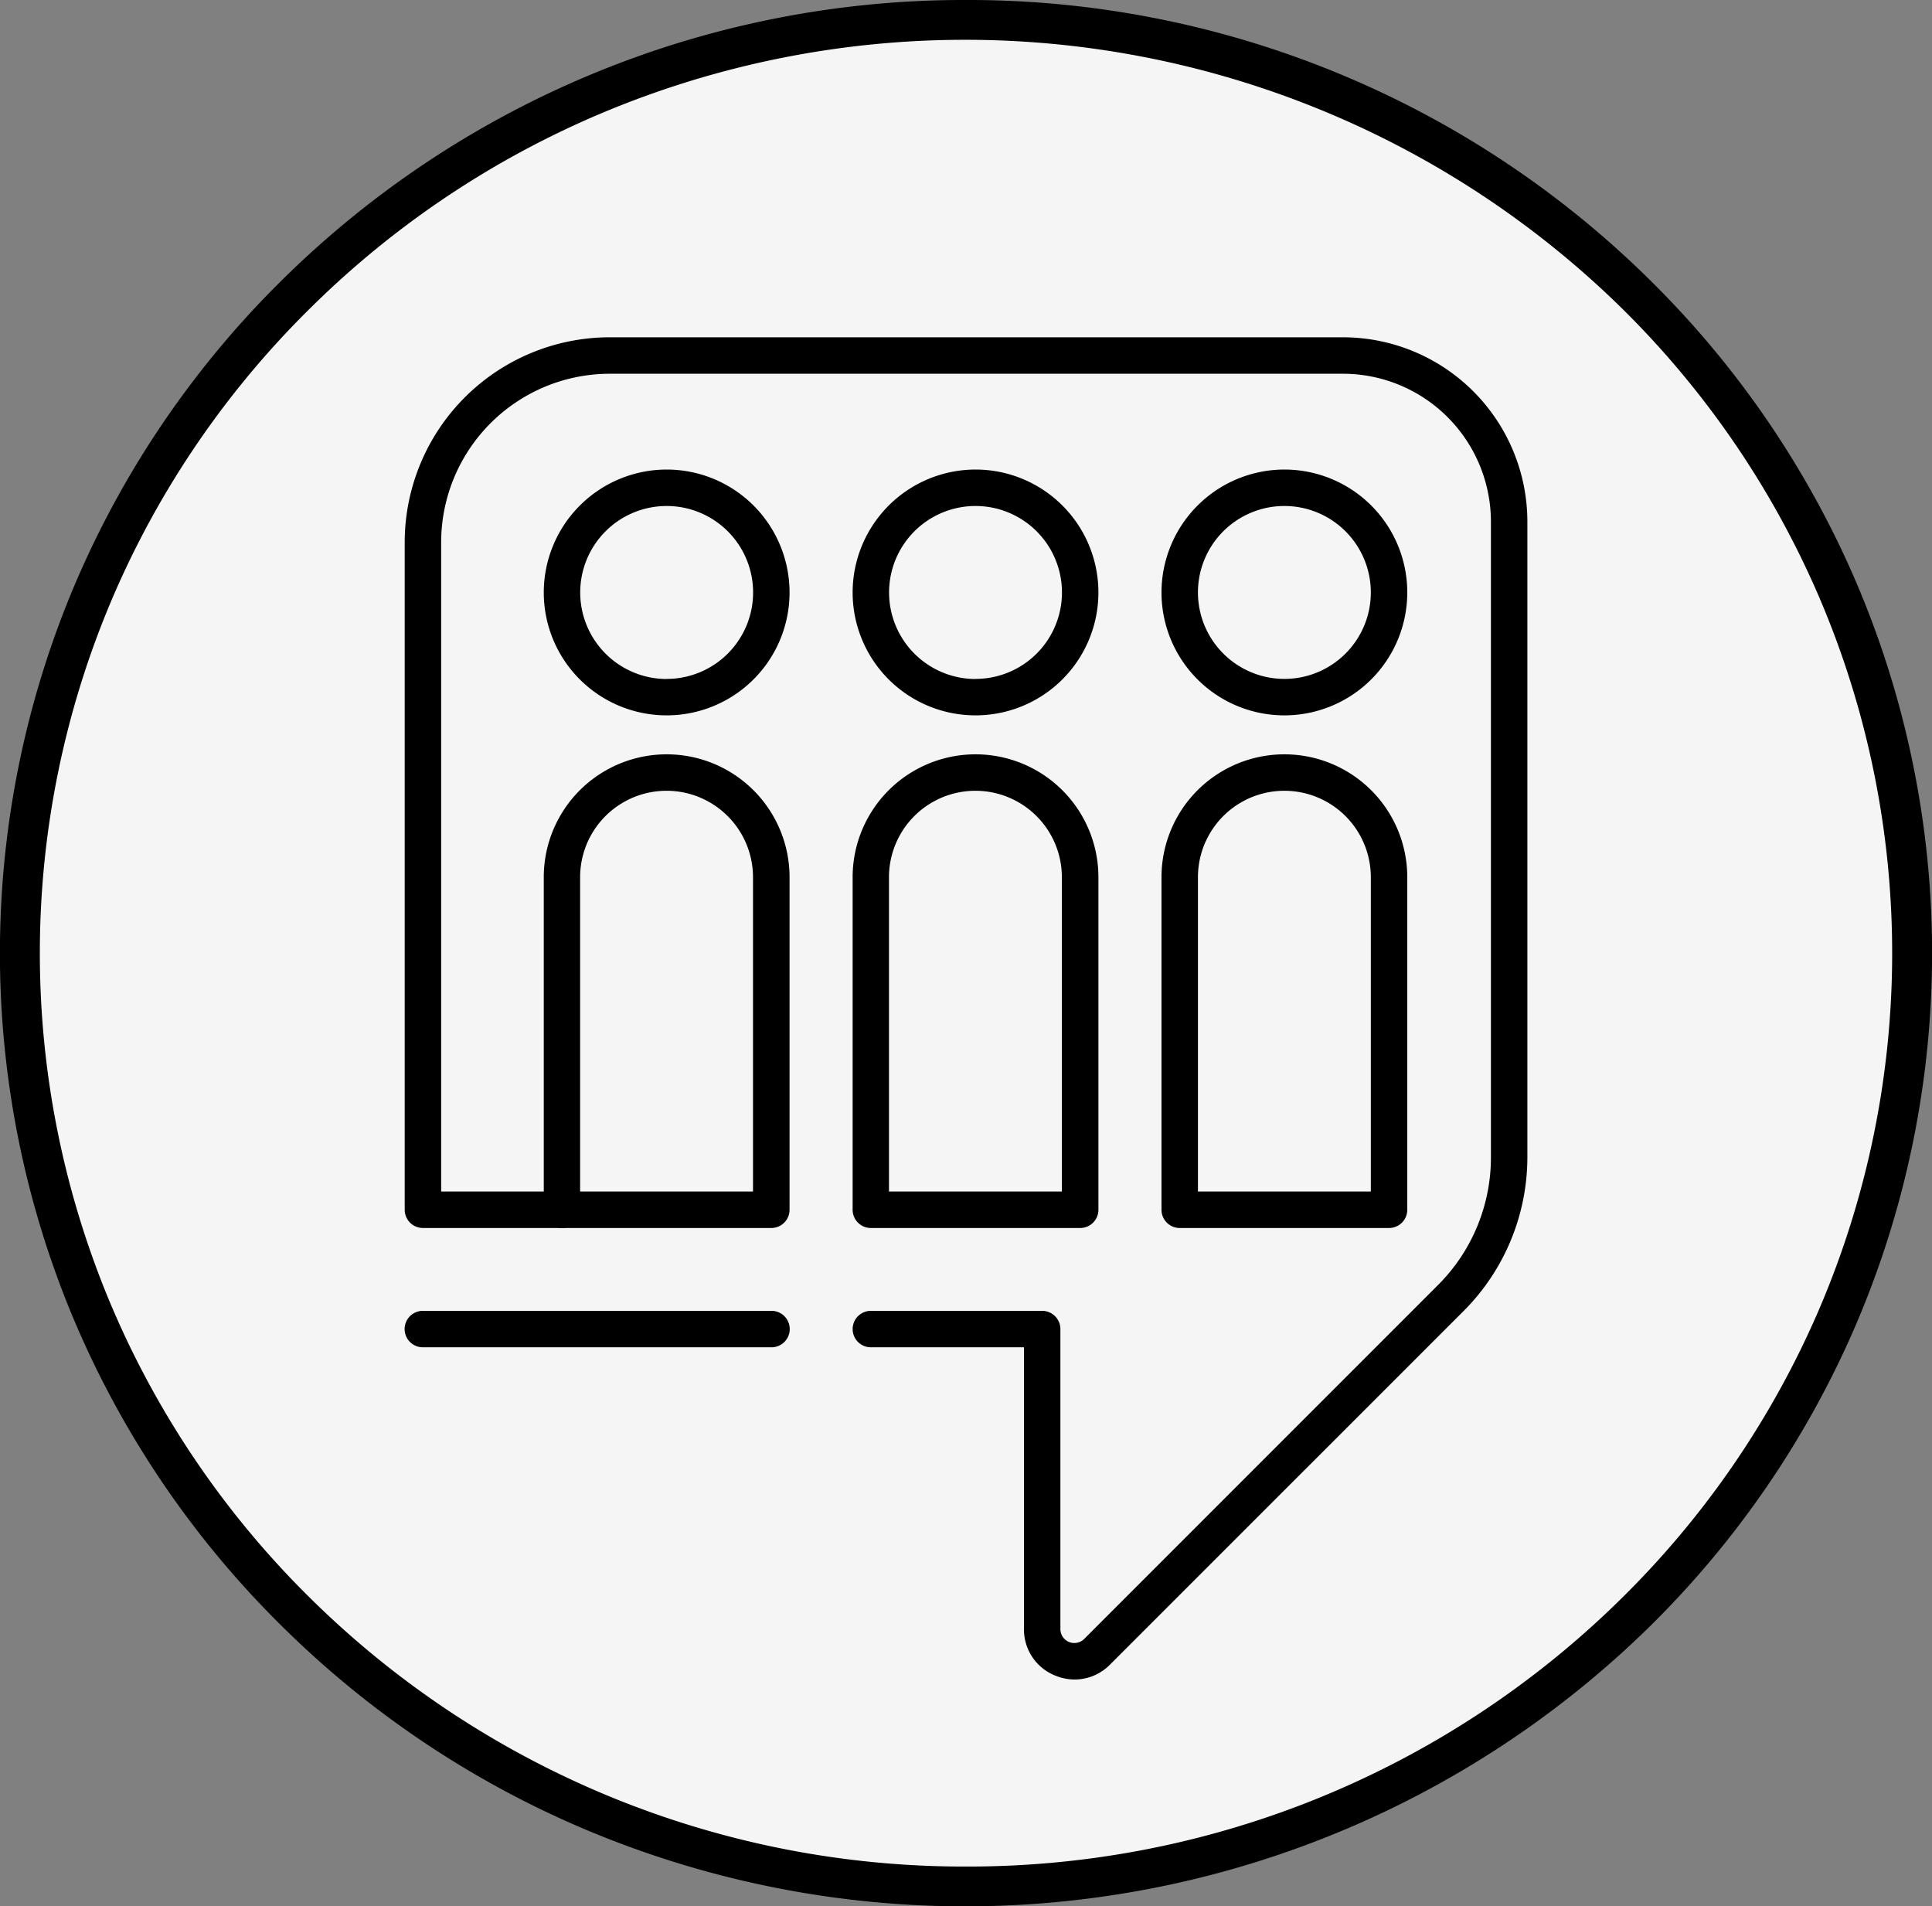
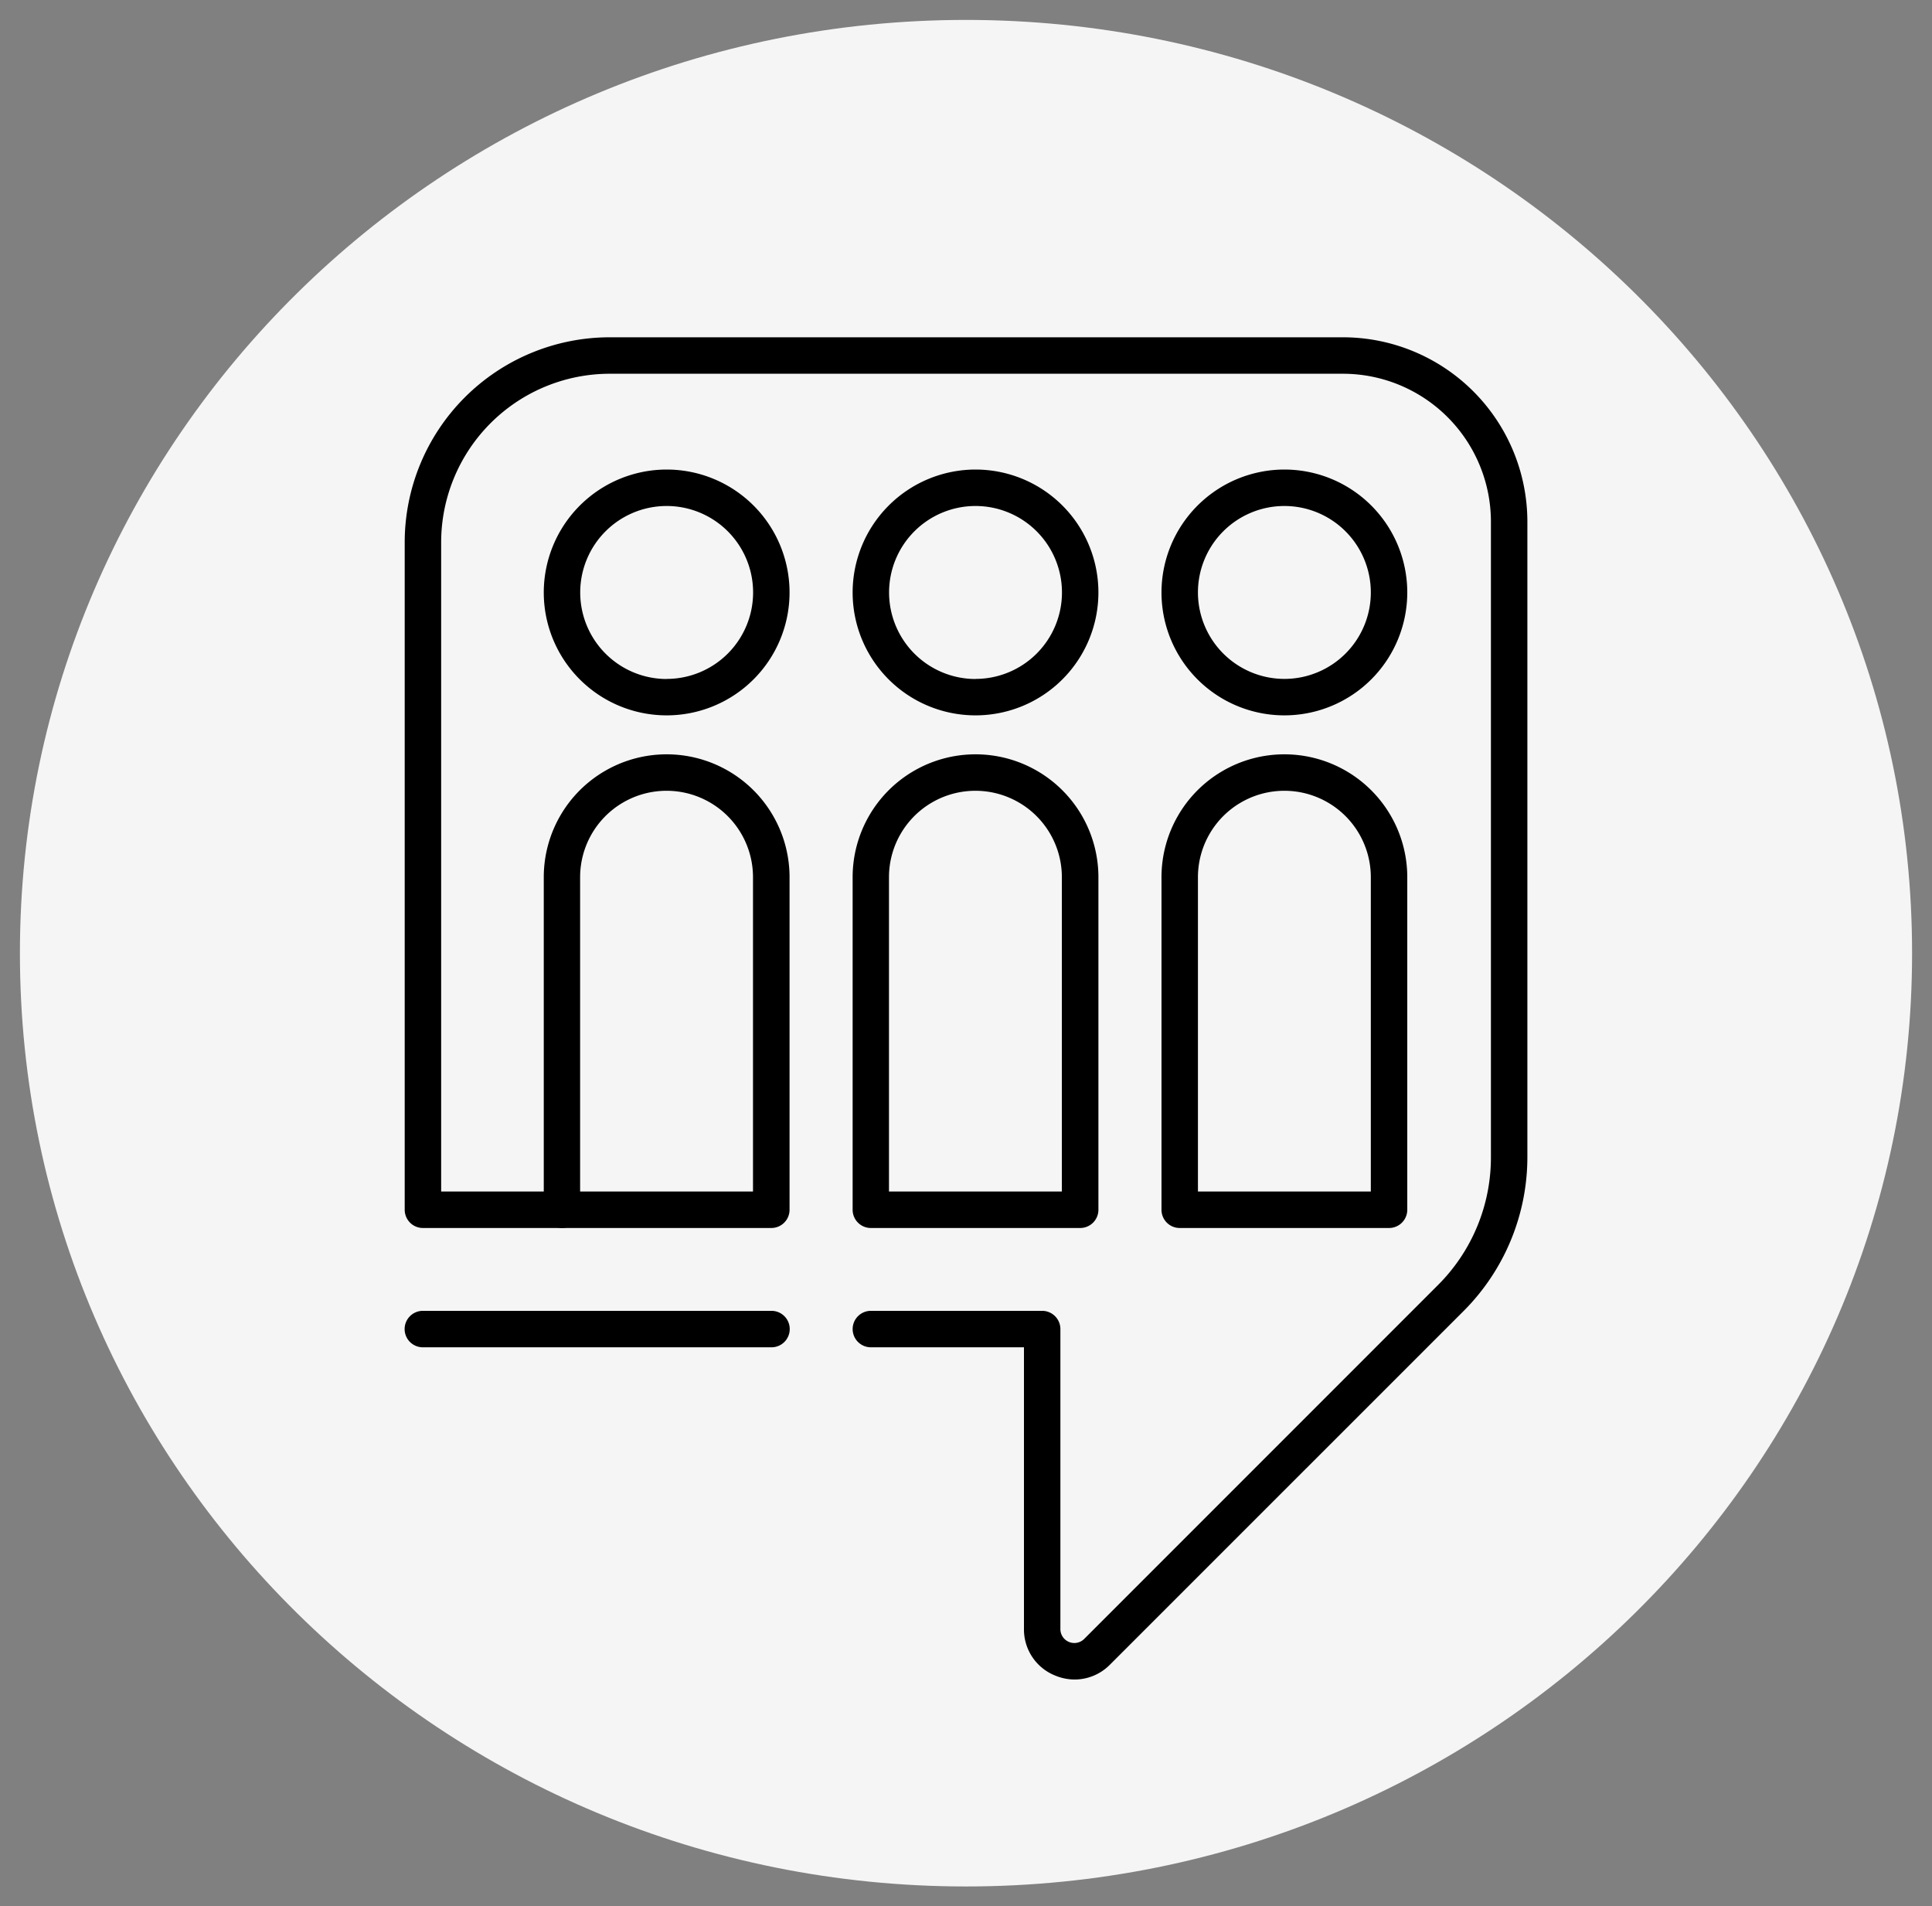
<svg xmlns="http://www.w3.org/2000/svg" id="Group_19029" data-name="Group 19029" width="97" height="95.698" viewBox="0 0 97 95.698">
  <rect x="0" y="0" width="97" height="95.698" fill="#808080" stroke="none" />
  <defs>
    <clipPath id="clip-path">
      <rect id="Rectangle_8642" data-name="Rectangle 8642" width="97" height="95.698" fill="none" />
    </clipPath>
  </defs>
  <g id="Group_19028" data-name="Group 19028" clip-path="url(#clip-path)">
    <path id="Path_36733" data-name="Path 36733" d="M96,47.849C96,73.723,74.734,94.7,48.5,94.7S1,73.723,1,47.849,22.266,1,48.5,1,96,21.975,96,47.849" fill="#f5f5f5" />
-     <path id="Ellipse_138" data-name="Ellipse 138" d="M47.5-1A48.684,48.684,0,0,1,81.79,13.01a47.658,47.658,0,0,1,10.4,15.209,47.41,47.41,0,0,1,0,37.26,47.658,47.658,0,0,1-10.4,15.209A49.066,49.066,0,0,1,28.626,90.939,48.379,48.379,0,0,1,13.21,80.688a47.658,47.658,0,0,1-10.4-15.209,47.41,47.41,0,0,1,0-37.26A47.658,47.658,0,0,1,13.21,13.01,48.684,48.684,0,0,1,47.5-1Zm0,93.7A46.684,46.684,0,0,0,80.385,79.264a45.668,45.668,0,0,0,9.963-14.574,45.41,45.41,0,0,0,0-35.683,45.668,45.668,0,0,0-9.963-14.574A47.066,47.066,0,0,0,29.4,4.6a46.388,46.388,0,0,0-14.781,9.829A45.668,45.668,0,0,0,4.652,29.007a45.41,45.41,0,0,0,0,35.683,45.668,45.668,0,0,0,9.963,14.574A46.684,46.684,0,0,0,47.5,92.7Z" transform="translate(1 1)" />
    <path id="Ellipse_139" data-name="Ellipse 139" d="M5.255-.915a6.17,6.17,0,1,1-6.17,6.17A6.177,6.177,0,0,1,5.255-.915Zm0,10.51a4.34,4.34,0,1,0-4.34-4.34A4.345,4.345,0,0,0,5.255,9.6Z" transform="translate(28.216 24.486)" />
    <path id="Ellipse_140" data-name="Ellipse 140" d="M5.255-.915a6.17,6.17,0,1,1-6.17,6.17A6.177,6.177,0,0,1,5.255-.915Zm0,10.51a4.34,4.34,0,1,0-4.34-4.34A4.345,4.345,0,0,0,5.255,9.6Z" transform="translate(43.723 24.486)" />
    <path id="Ellipse_141" data-name="Ellipse 141" d="M5.255-.915a6.17,6.17,0,1,1-6.17,6.17A6.177,6.177,0,0,1,5.255-.915Zm0,10.51a4.34,4.34,0,1,0-4.34-4.34A4.345,4.345,0,0,0,5.255,9.595Z" transform="translate(59.23 24.486)" />
    <path id="Path_36734" data-name="Path 36734" d="M38.726,61.645H28.216a.915.915,0,0,1-.915-.915V44.037a6.17,6.17,0,0,1,12.34,0V60.73A.915.915,0,0,1,38.726,61.645Zm-9.6-1.83h8.68V44.037a4.34,4.34,0,0,0-8.68,0Z" />
    <path id="Path_36735" data-name="Path 36735" d="M54.233,61.645H43.723a.915.915,0,0,1-.915-.915V44.037a6.17,6.17,0,1,1,12.34,0V60.73A.915.915,0,0,1,54.233,61.645Zm-9.6-1.83h8.68V44.037a4.34,4.34,0,0,0-8.68,0Z" />
    <path id="Path_36736" data-name="Path 36736" d="M69.74,61.645H59.23a.915.915,0,0,1-.915-.915V44.037a6.17,6.17,0,0,1,12.34,0V60.73A.915.915,0,0,1,69.74,61.645Zm-9.595-1.83h8.68V44.037a4.34,4.34,0,0,0-8.68,0Z" />
    <path id="Line_691" data-name="Line 691" d="M17.5.915H0A.915.915,0,0,1-.915,0,.915.915,0,0,1,0-.915H17.5A.915.915,0,0,1,18.42,0,.915.915,0,0,1,17.5.915Z" transform="translate(21.23 66.719)" />
    <path id="Path_36737" data-name="Path 36737" d="M53.957,84.311a2.567,2.567,0,0,1-.984-.2,2.491,2.491,0,0,1-1.563-2.338V67.634H43.724a.915.915,0,0,1,0-1.83h8.6a.915.915,0,0,1,.915.915V81.774a.7.7,0,0,0,1.195.5L72.189,64.517a9.045,9.045,0,0,0,2.666-6.438V26.188a7.434,7.434,0,0,0-7.426-7.426H30.611a8.472,8.472,0,0,0-8.462,8.462V59.815h6.068a.915.915,0,0,1,0,1.83H21.234a.915.915,0,0,1-.915-.915V27.224A10.3,10.3,0,0,1,30.611,16.932H67.429a9.266,9.266,0,0,1,9.256,9.256V58.079a10.935,10.935,0,0,1-3.2,7.732L55.73,83.563A2.494,2.494,0,0,1,53.957,84.311Z" />
  </g>
</svg>